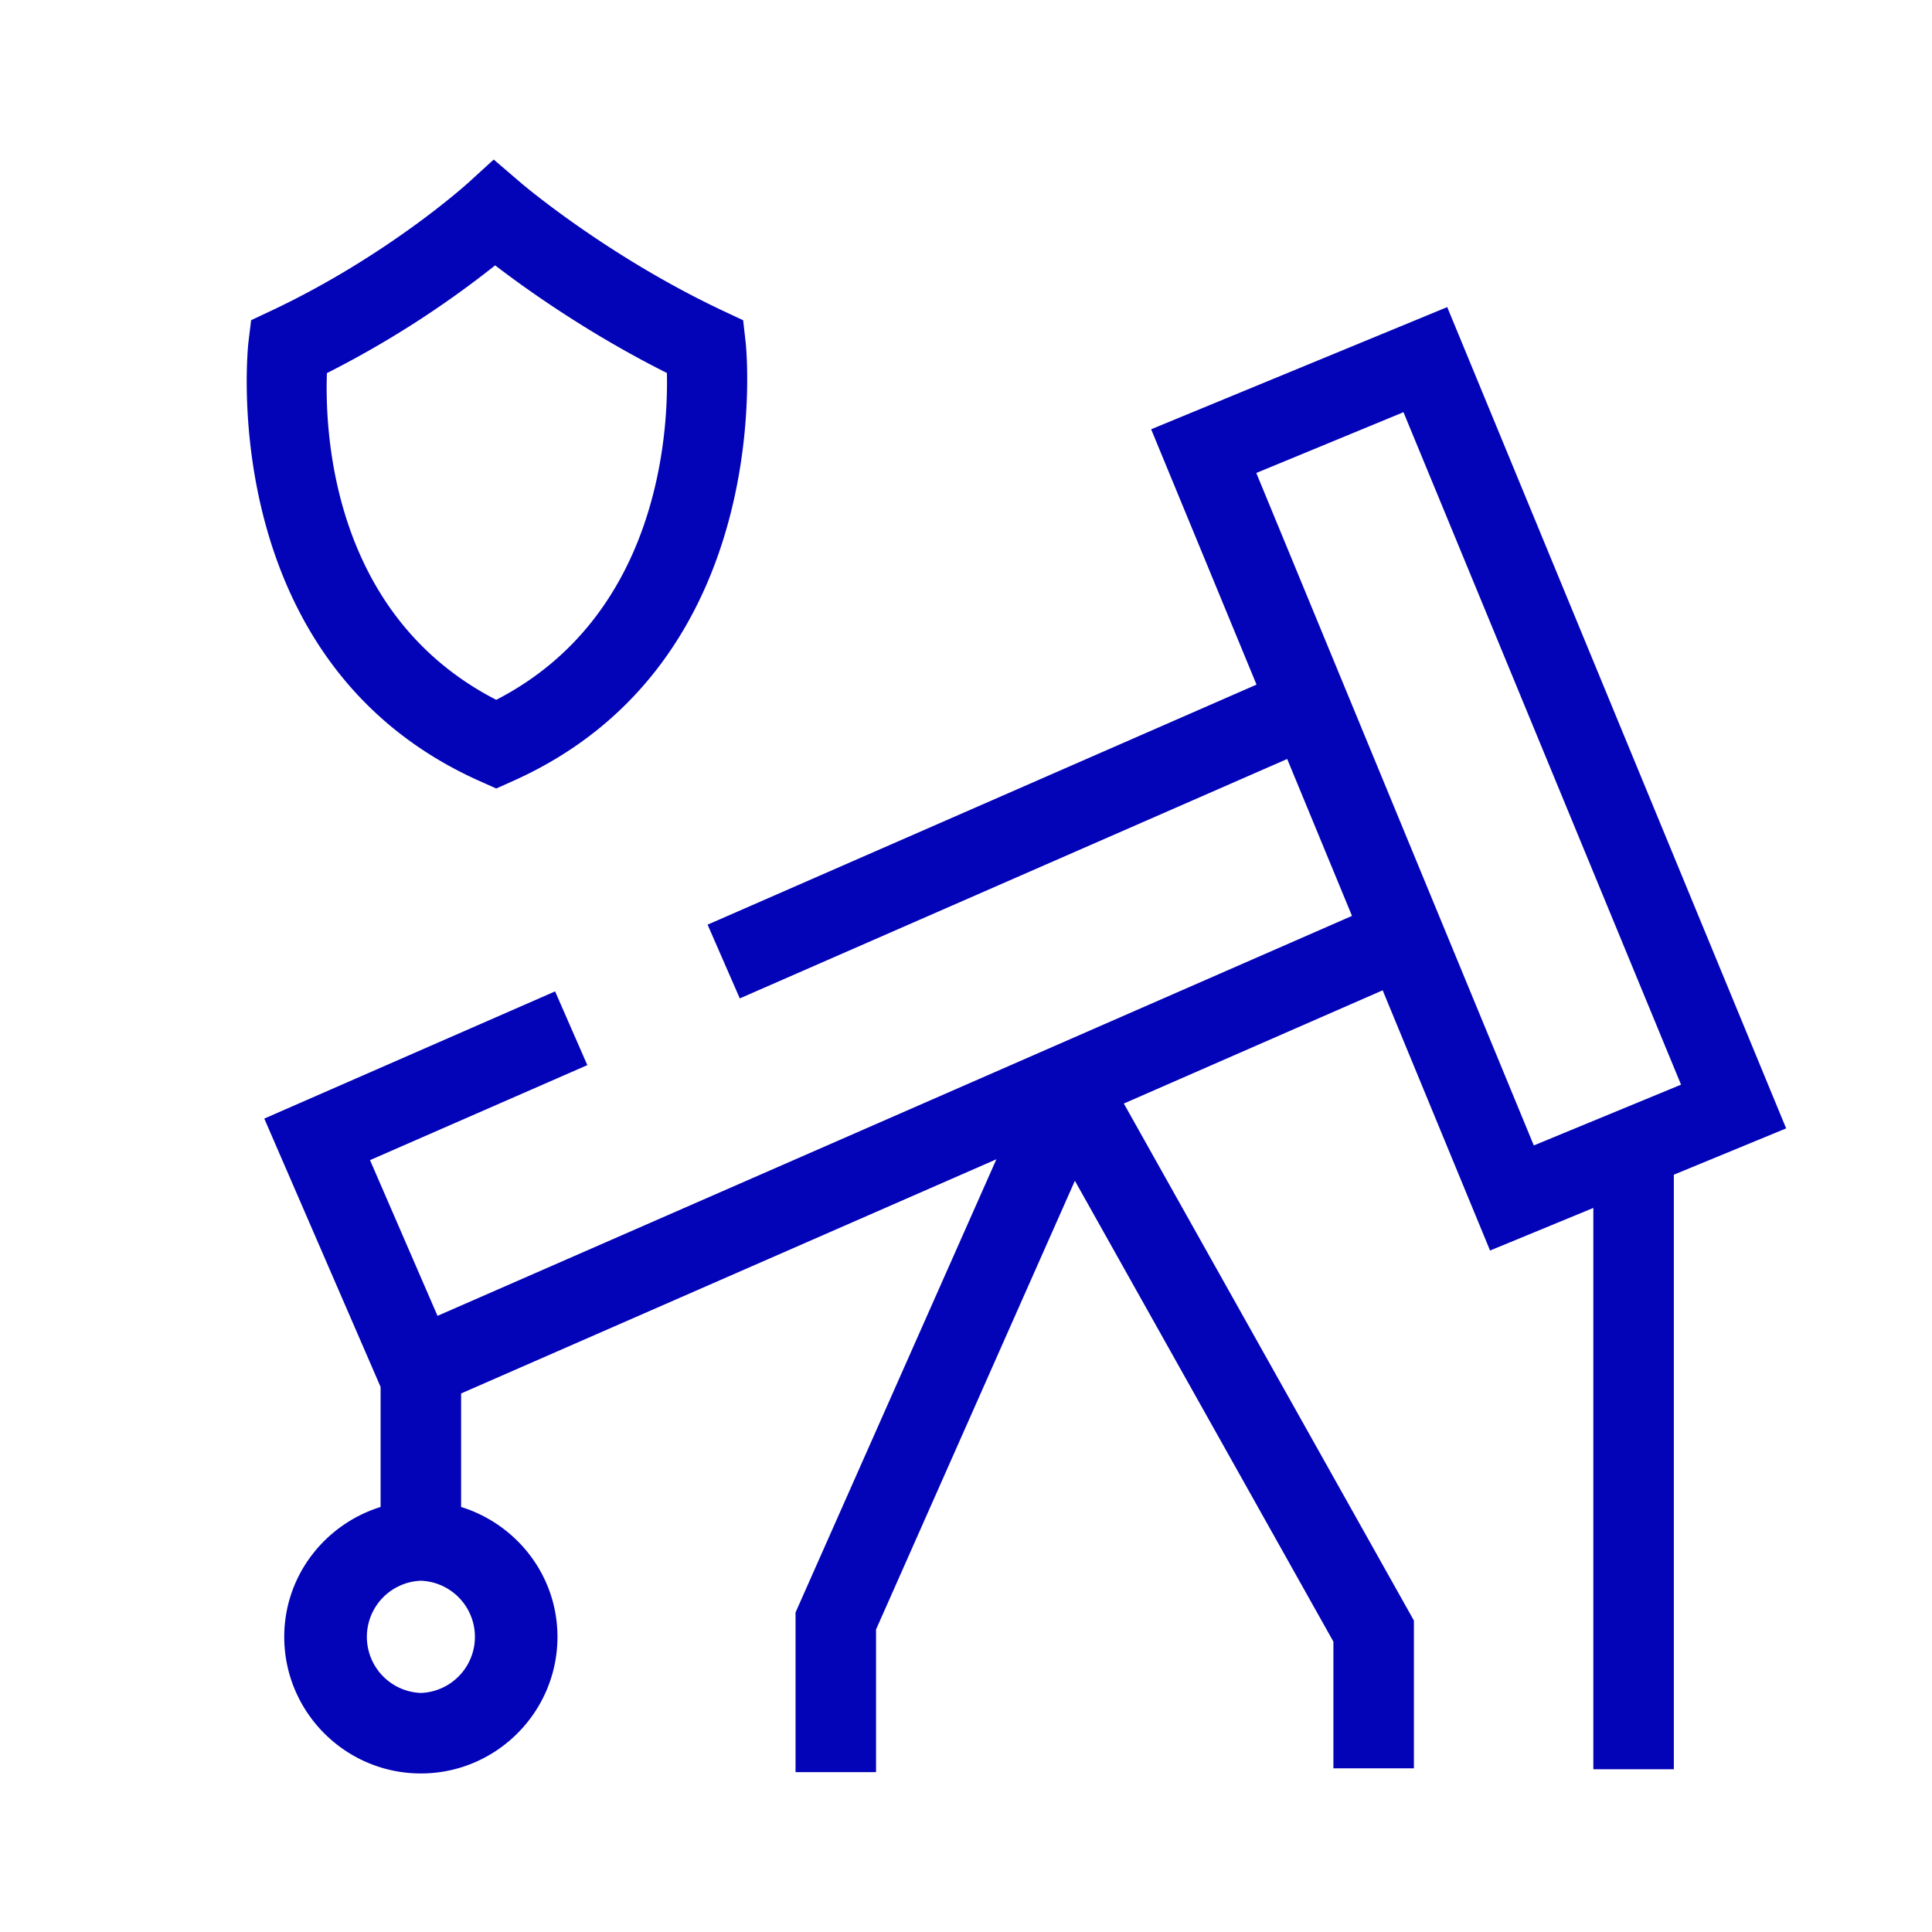
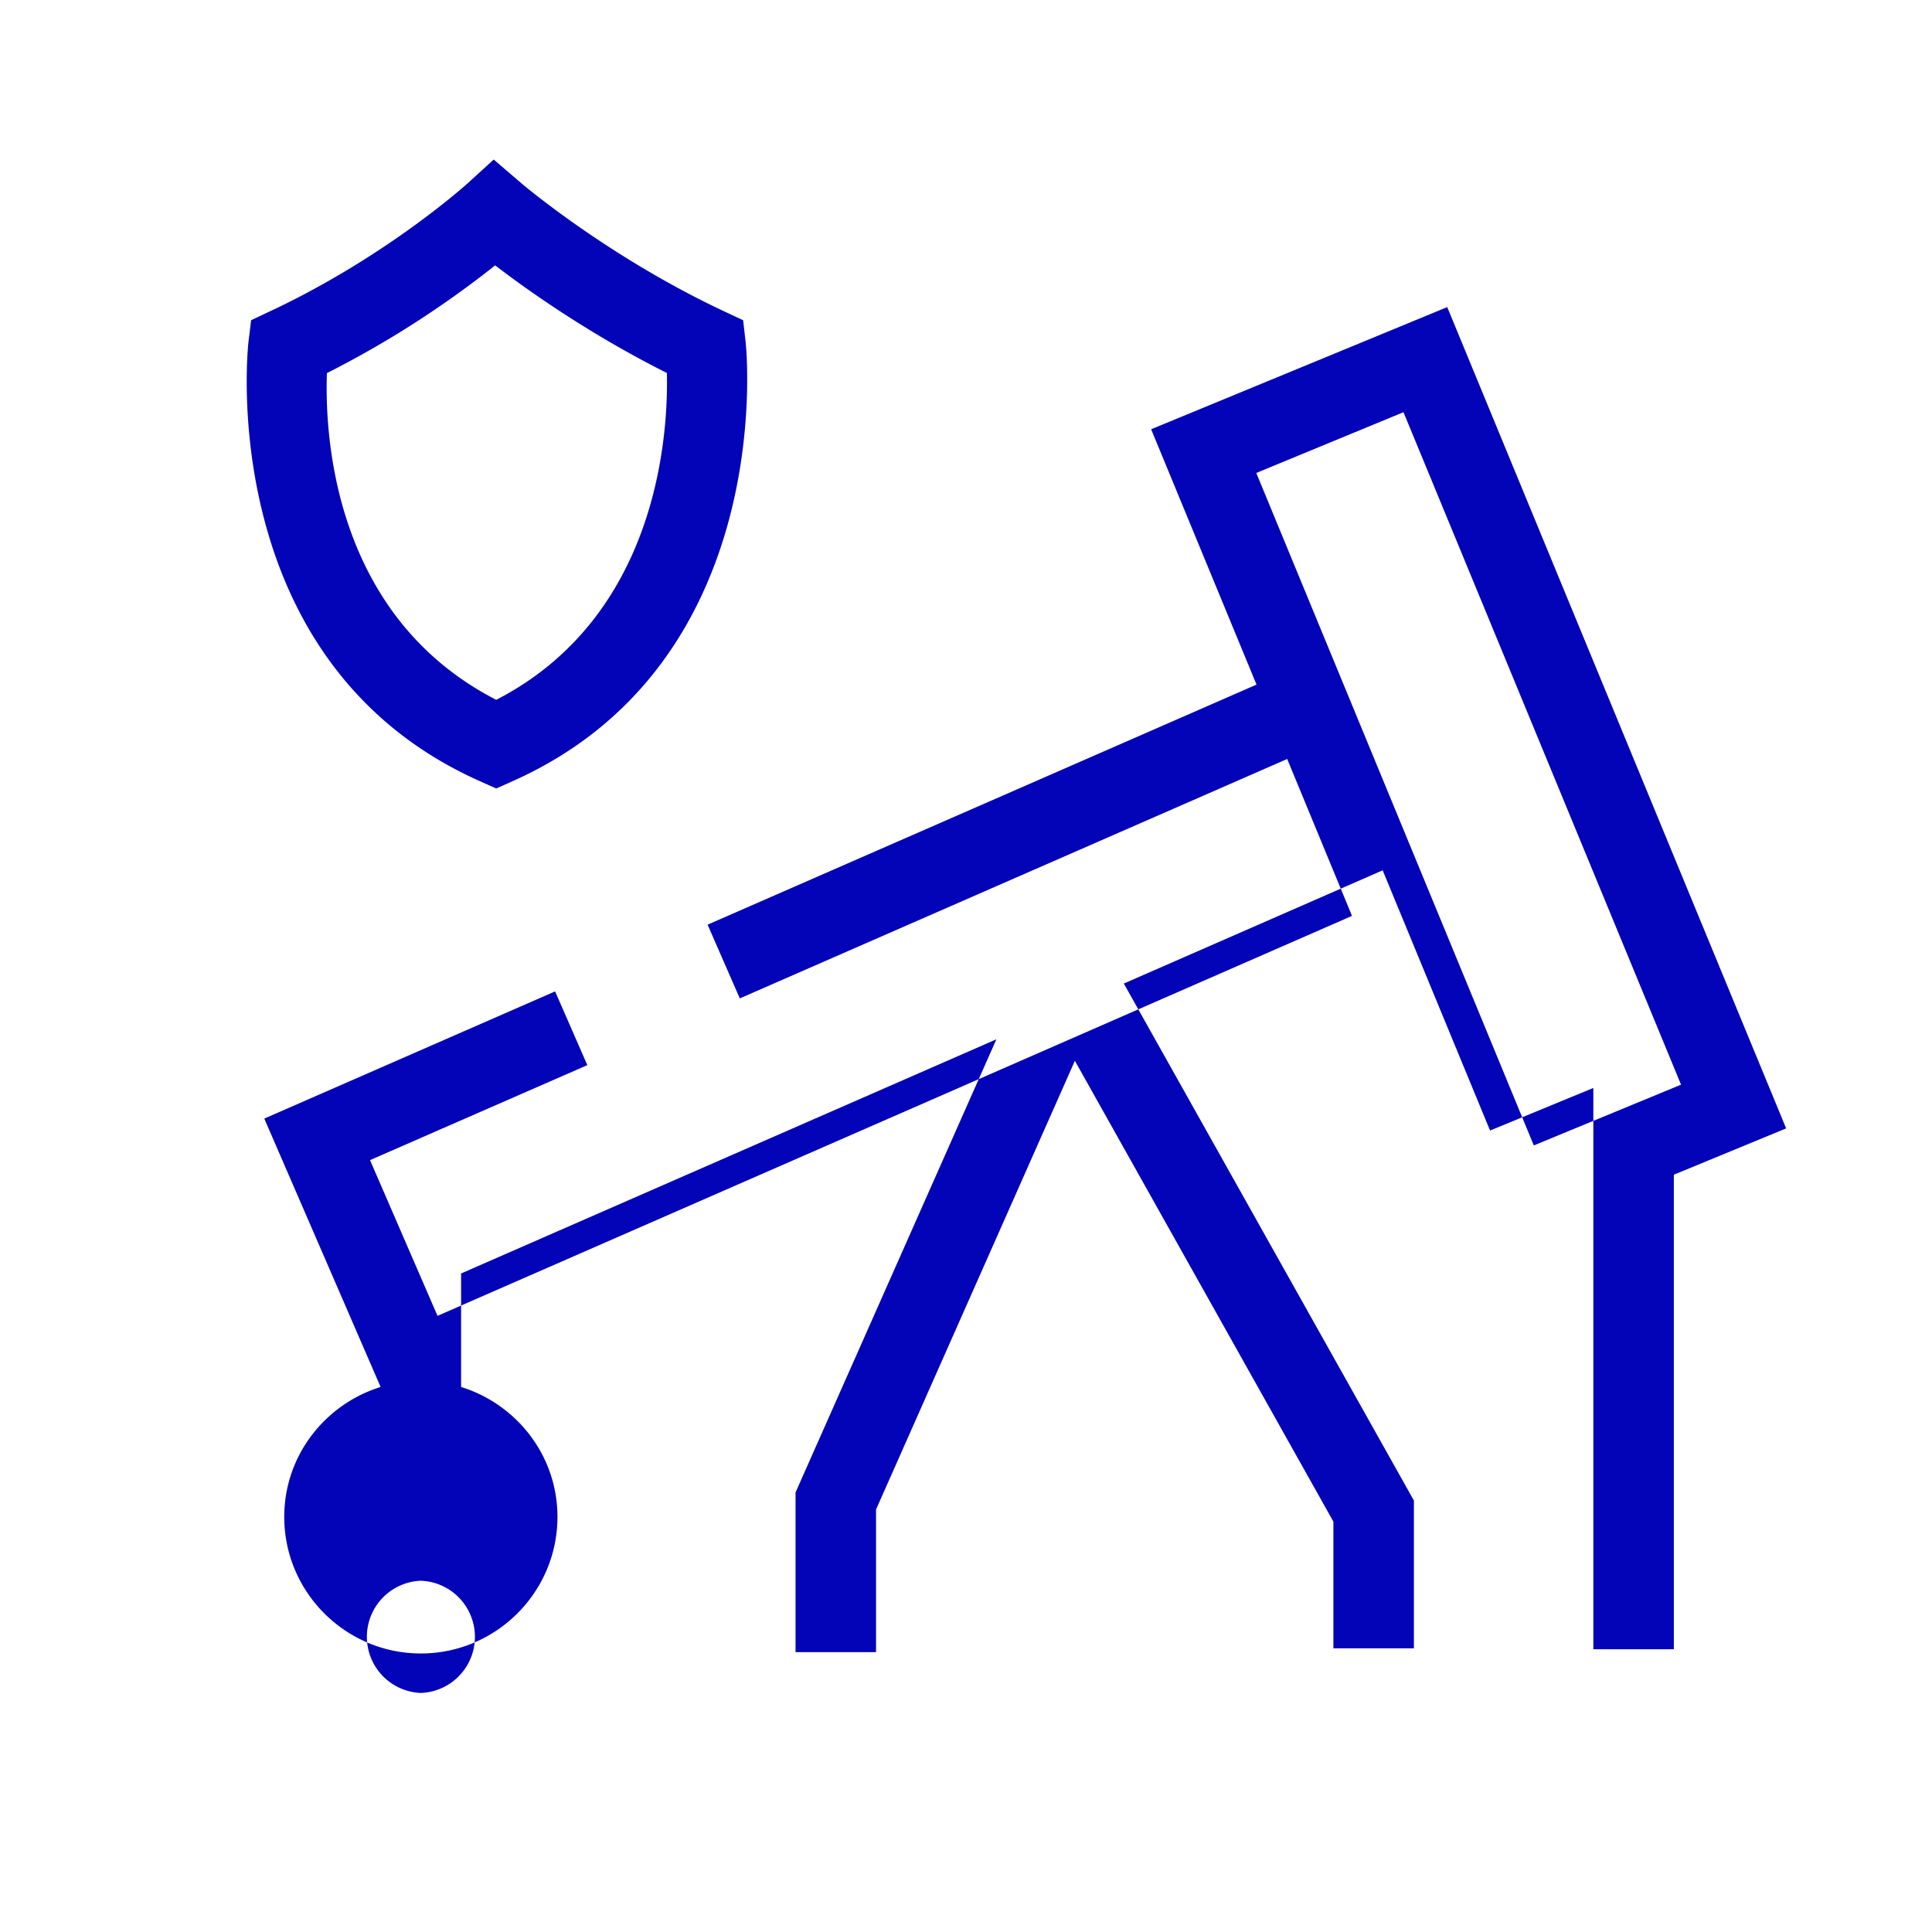
<svg xmlns="http://www.w3.org/2000/svg" viewBox="0 0 48 48" xml:space="preserve">
  <g fill="#0303B8">
-     <path d="M44.376 28.034 35.956 7.63 28.6 10.665l2.618 6.344-13.638 5.964.8 1.832 13.6-5.948 1.61 3.898-22.72 9.937-1.677-3.869 5.399-2.36-.801-1.832-7.225 3.16 2.89 6.668v2.981c-1.381.43-2.394 1.706-2.394 3.227 0 1.871 1.523 3.394 3.394 3.394s3.394-1.523 3.394-3.394c0-1.521-1.013-2.797-2.394-3.227v-2.82l13.299-5.818-4.99 11.259v3.967h2v-3.544l4.94-11.148 6.423 11.45v3.148h2v-3.672l-7.207-12.845 6.431-2.813 2.668 6.465 2.566-1.058v13.946h2V29.185l2.789-1.15zM10.457 42.061a1.395 1.395 0 0 1 0-2.788 1.395 1.395 0 0 1 0 2.788zm20.755-30.31 3.657-1.51 6.896 16.707-3.658 1.51-6.895-16.707zM11.922 19.408l.407.182.407-.182c6.628-2.956 5.8-10.82 5.79-10.9l-.063-.552-.504-.236c-2.894-1.364-4.999-3.161-5.02-3.179l-.673-.577-.655.597c-.02.017-1.993 1.803-4.872 3.159l-.5.235-.067.549c-.009.08-.881 7.946 5.75 10.904zM8.122 9.27a24.52 24.52 0 0 0 4.18-2.677c.822.63 2.346 1.71 4.267 2.674.035 1.54-.225 6.051-4.24 8.12-4.05-2.082-4.262-6.573-4.207-8.117z" />
+     <path d="M44.376 28.034 35.956 7.63 28.6 10.665l2.618 6.344-13.638 5.964.8 1.832 13.6-5.948 1.61 3.898-22.72 9.937-1.677-3.869 5.399-2.36-.801-1.832-7.225 3.16 2.89 6.668c-1.381.43-2.394 1.706-2.394 3.227 0 1.871 1.523 3.394 3.394 3.394s3.394-1.523 3.394-3.394c0-1.521-1.013-2.797-2.394-3.227v-2.82l13.299-5.818-4.99 11.259v3.967h2v-3.544l4.94-11.148 6.423 11.45v3.148h2v-3.672l-7.207-12.845 6.431-2.813 2.668 6.465 2.566-1.058v13.946h2V29.185l2.789-1.15zM10.457 42.061a1.395 1.395 0 0 1 0-2.788 1.395 1.395 0 0 1 0 2.788zm20.755-30.31 3.657-1.51 6.896 16.707-3.658 1.51-6.895-16.707zM11.922 19.408l.407.182.407-.182c6.628-2.956 5.8-10.82 5.79-10.9l-.063-.552-.504-.236c-2.894-1.364-4.999-3.161-5.02-3.179l-.673-.577-.655.597c-.02.017-1.993 1.803-4.872 3.159l-.5.235-.067.549c-.009.08-.881 7.946 5.75 10.904zM8.122 9.27a24.52 24.52 0 0 0 4.18-2.677c.822.63 2.346 1.71 4.267 2.674.035 1.54-.225 6.051-4.24 8.12-4.05-2.082-4.262-6.573-4.207-8.117z" />
  </g>
</svg>